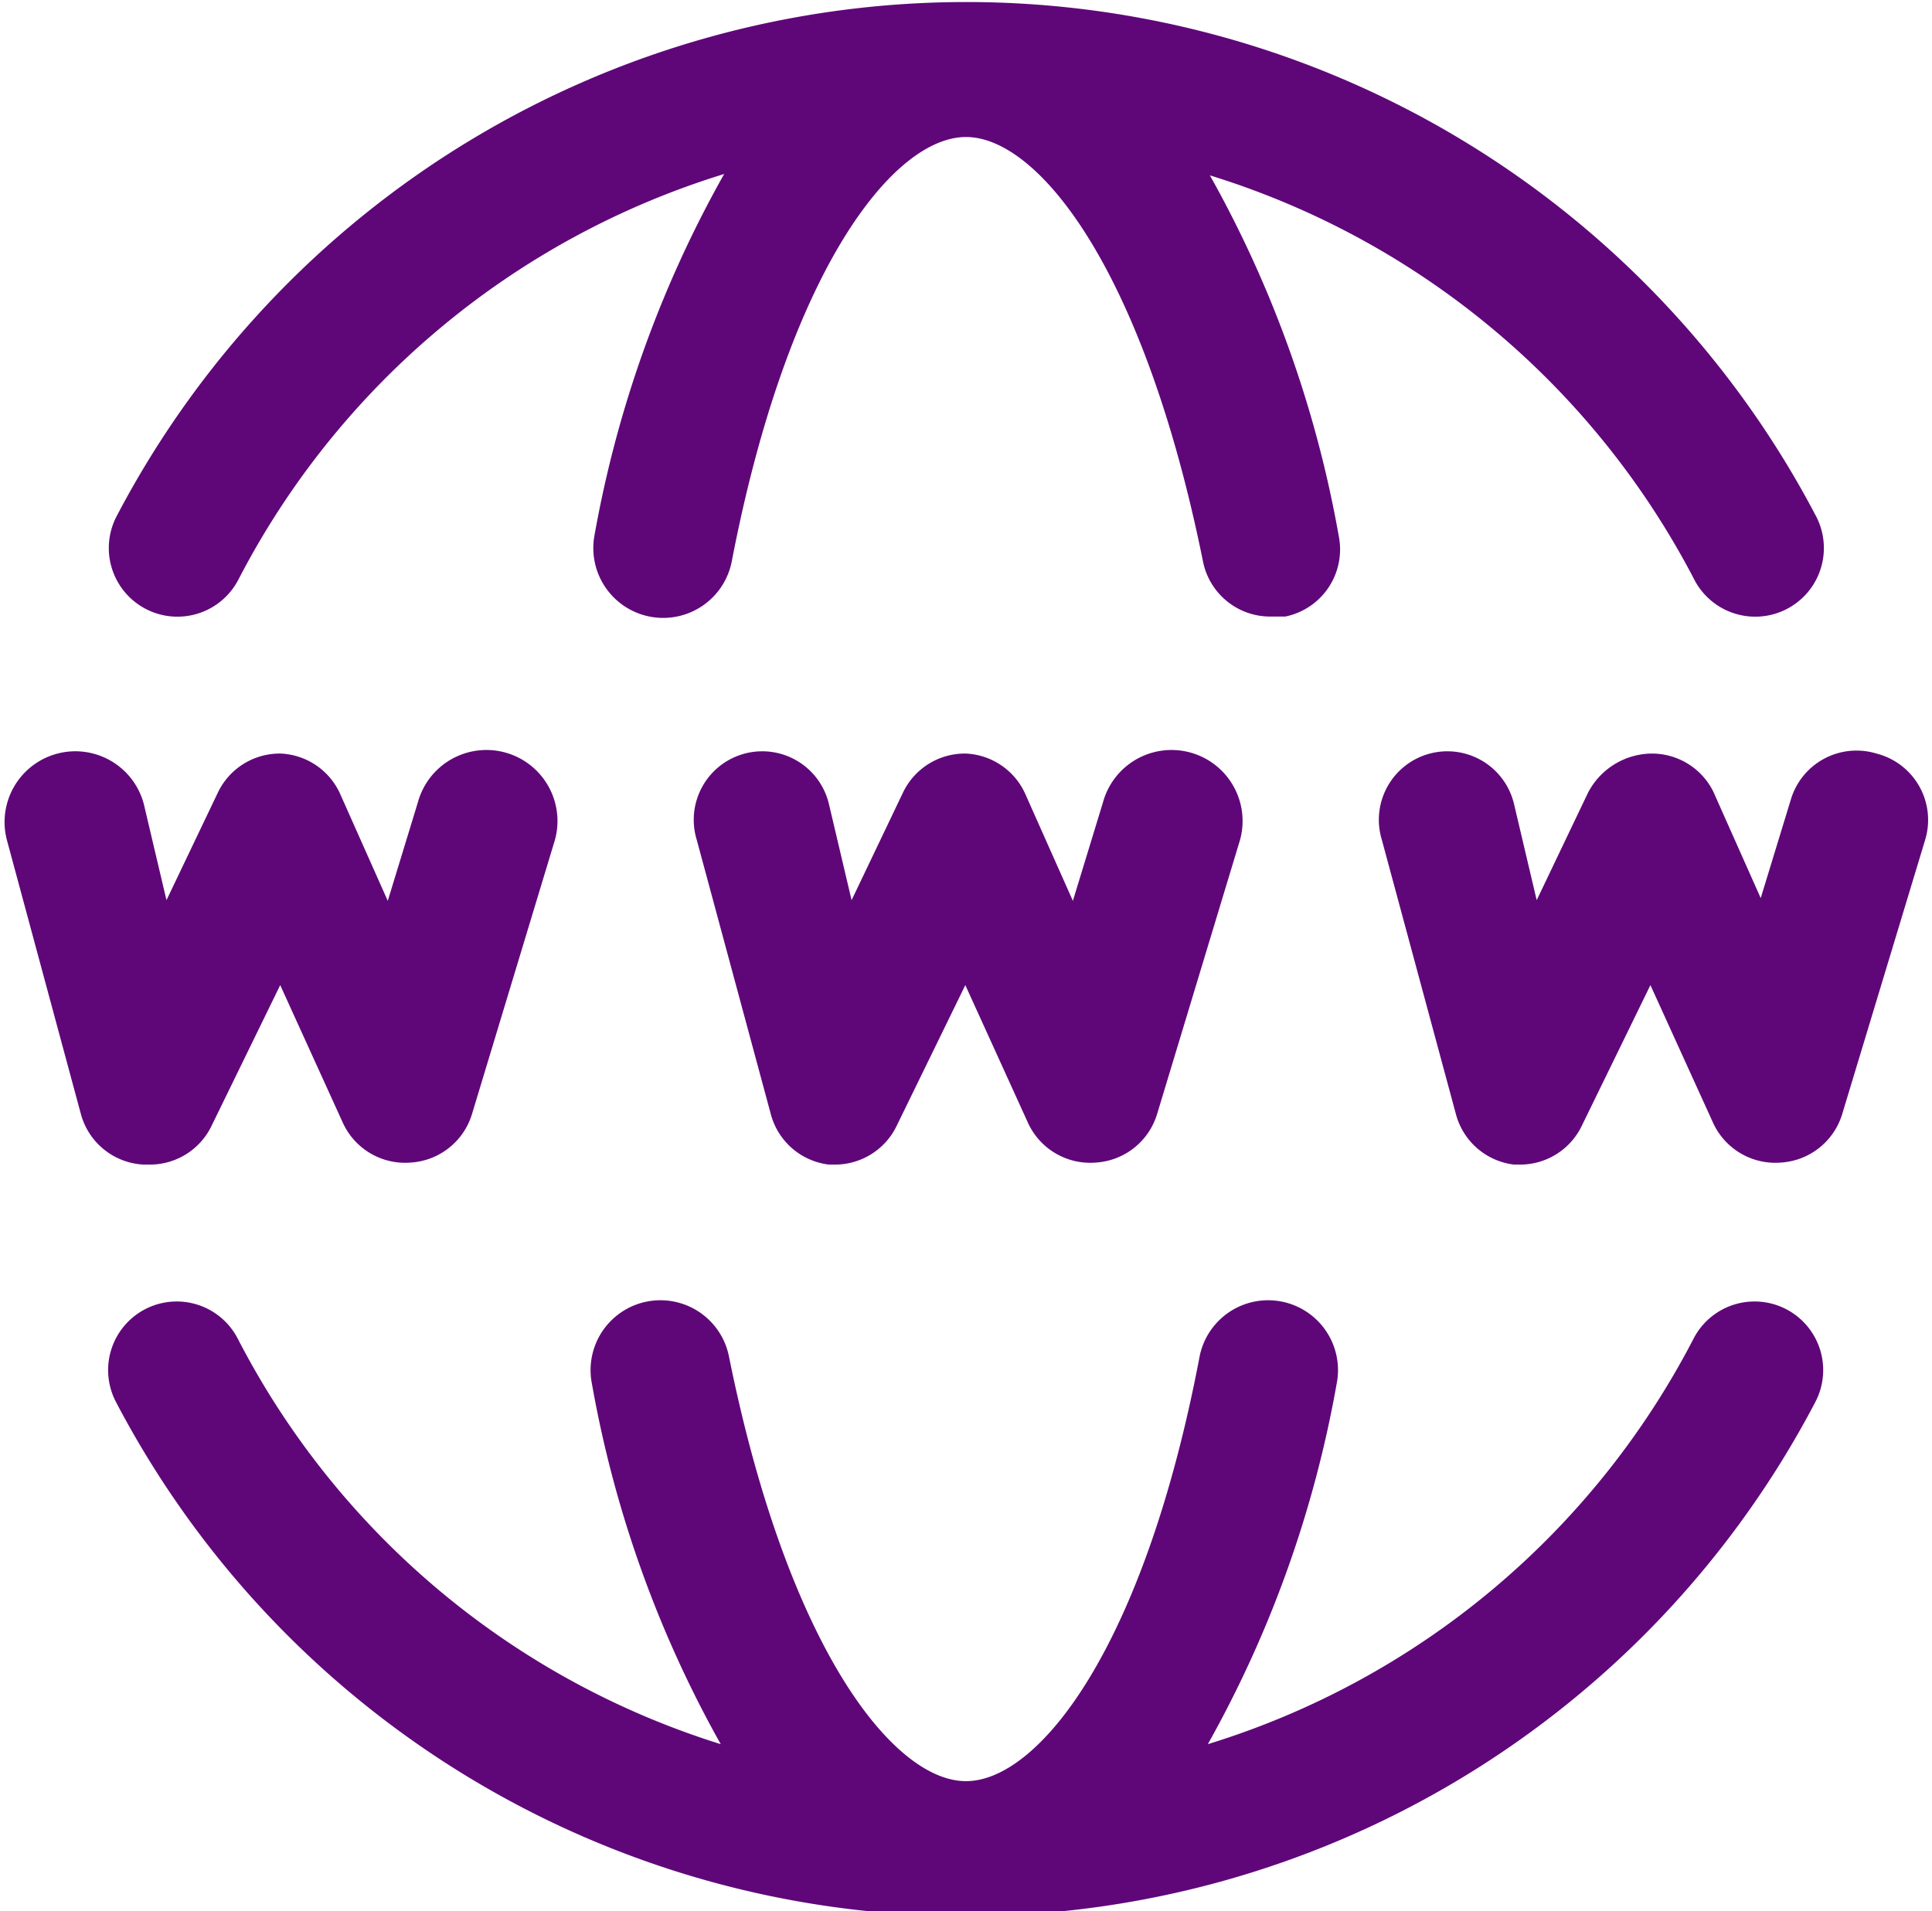
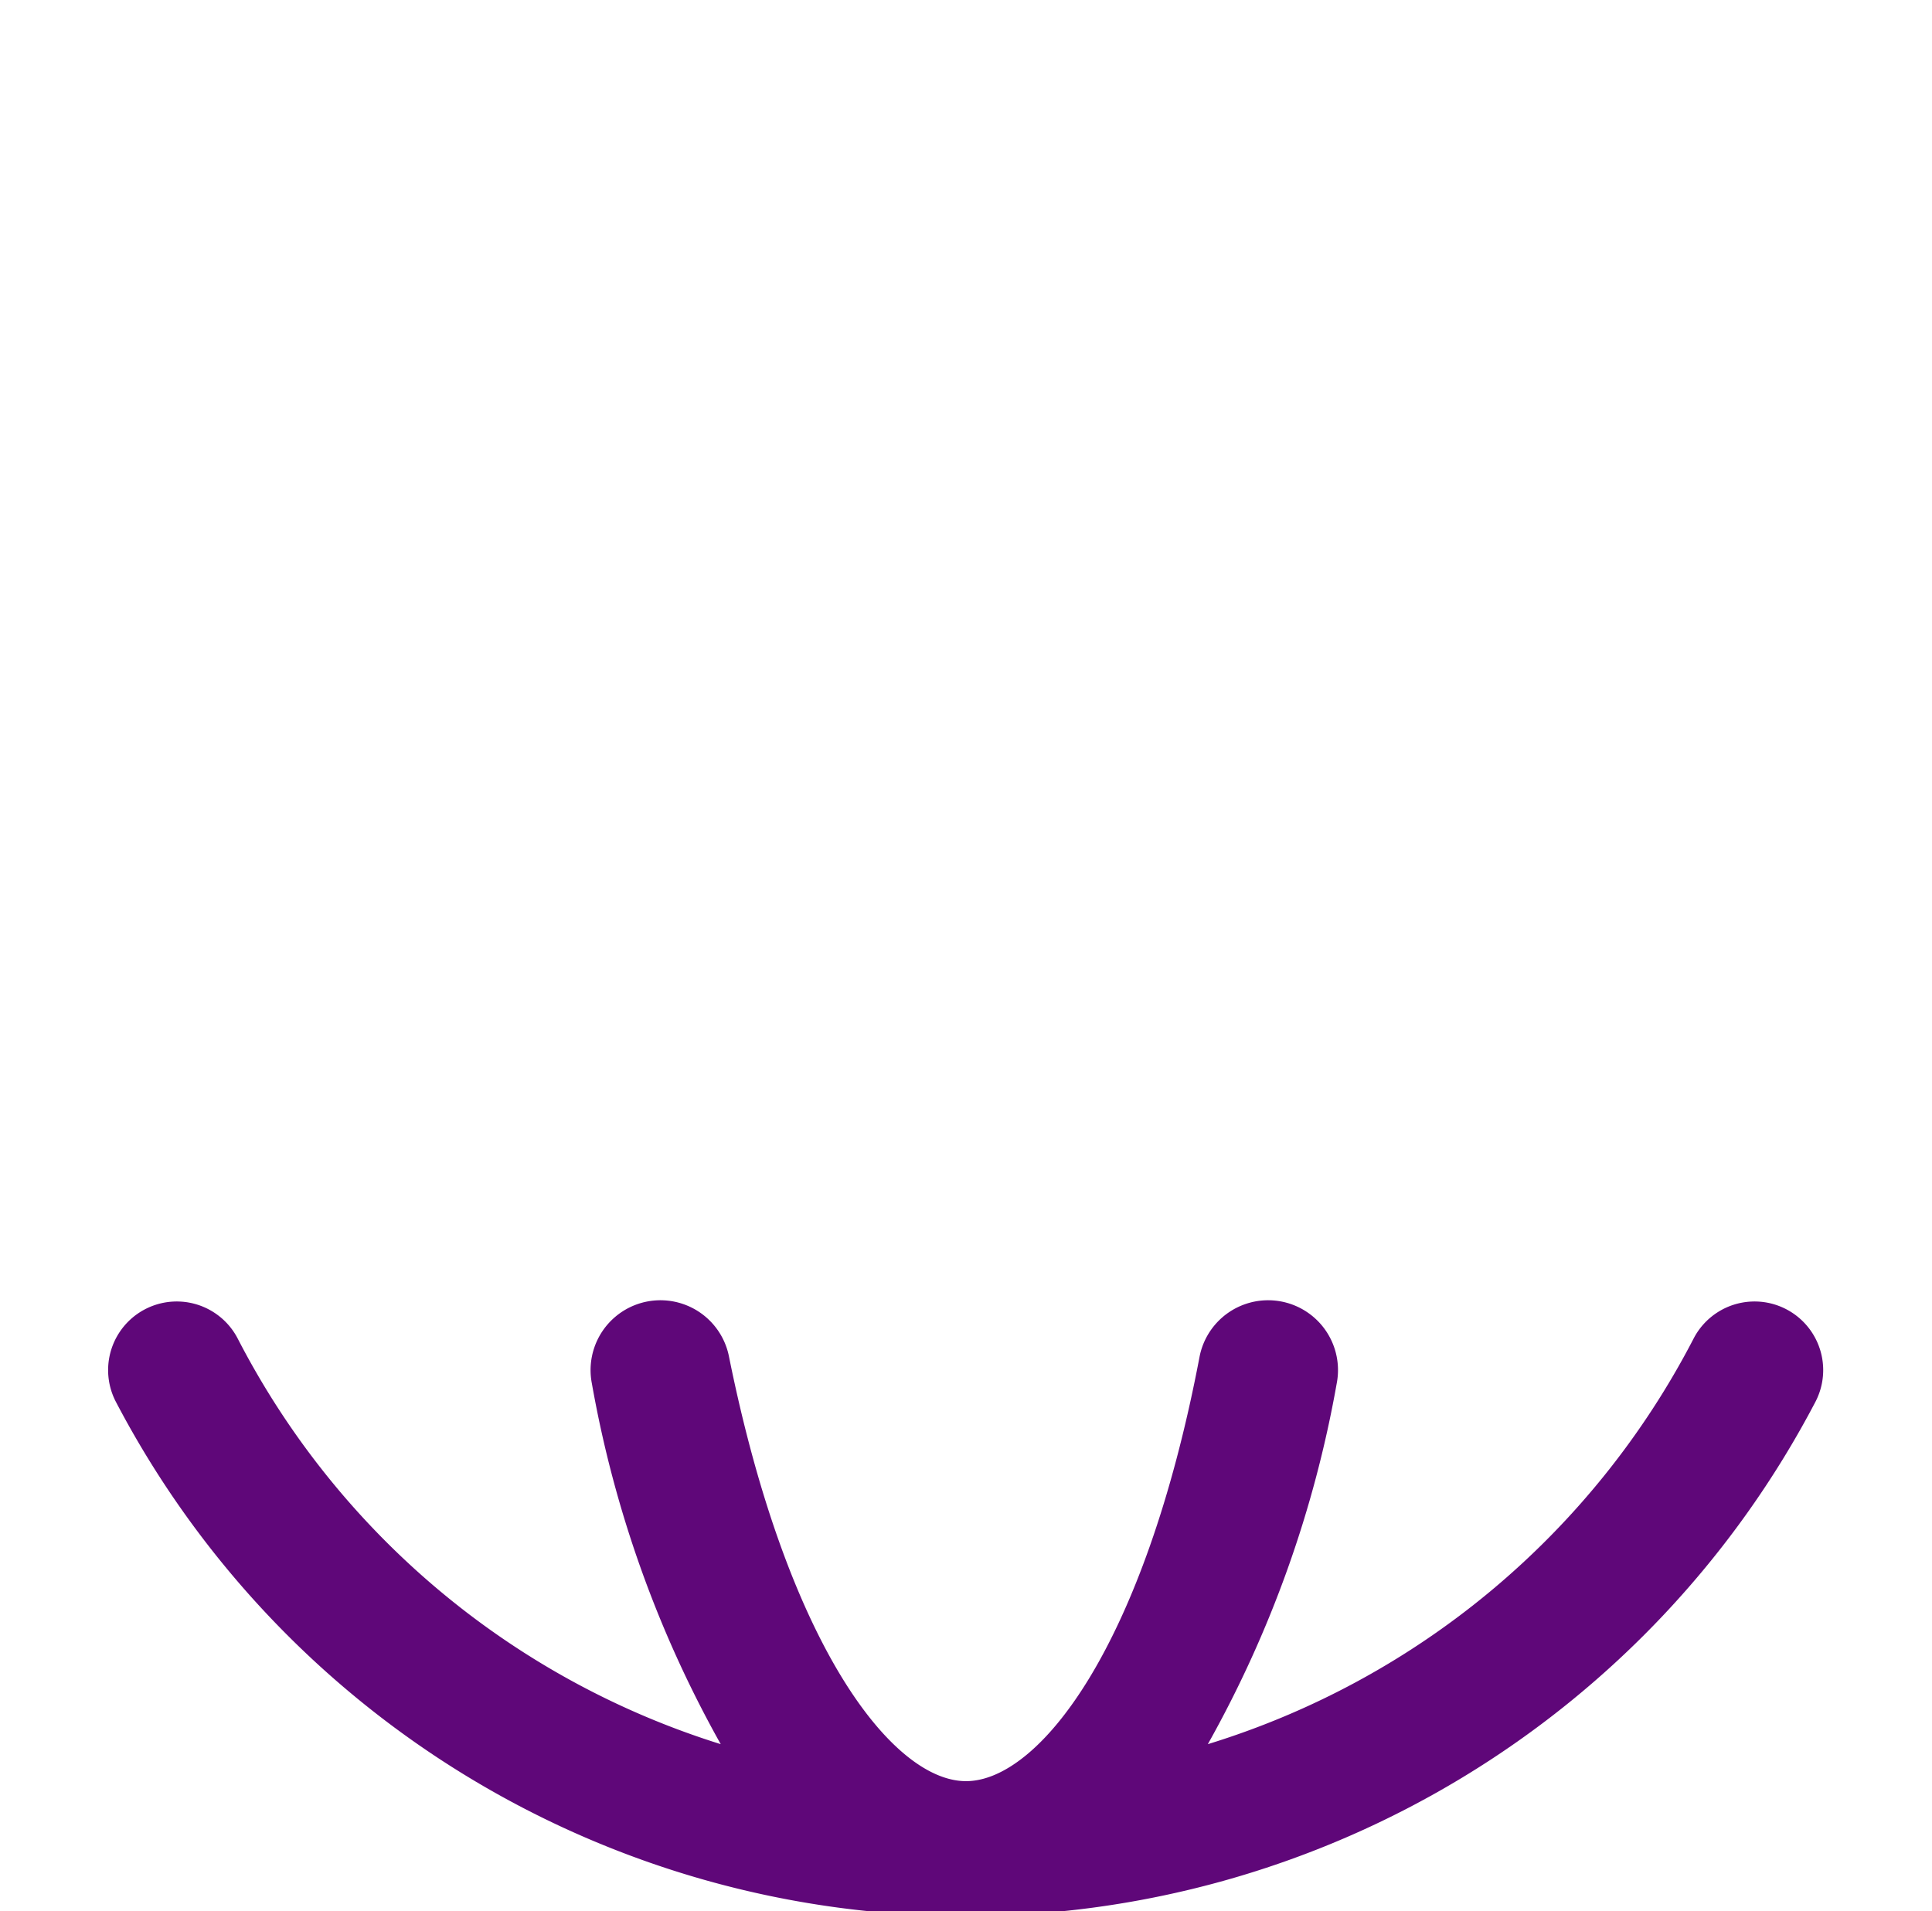
<svg xmlns="http://www.w3.org/2000/svg" data-name="Layer 1" fill="#5f0779" height="27.9" preserveAspectRatio="xMidYMid meet" version="1" viewBox="1.9 2.0 28.2 27.9" width="28.2" zoomAndPan="magnify">
  <g id="change1_1">
-     <path d="M4,19h.09a1,1,0,0,0,.9-.57l1-2.05.91,2a1,1,0,0,0,1,.59,1,1,0,0,0,.89-.71l1.21-4A1,1,0,1,0,8,13.71l-.44,1.44-.69-1.55A1,1,0,0,0,6,13a1,1,0,0,0-.92.57l-.75,1.57L4,13.74A1,1,0,0,0,2,14.26l1.08,4A1,1,0,0,0,4,19Z" />
-   </g>
+     </g>
  <g id="change1_2">
-     <path d="M14,19h.09a1,1,0,0,0,.9-.57l1-2.05.91,2a1,1,0,0,0,1,.59,1,1,0,0,0,.89-.71l1.21-4A1,1,0,0,0,18,13.71l-.44,1.44-.69-1.55A1,1,0,0,0,16,13a1,1,0,0,0-.92.57l-.75,1.57L14,13.74a1,1,0,1,0-1.93.52l1.08,4A1,1,0,0,0,14,19Z" />
-   </g>
+     </g>
  <g id="change1_3">
-     <path d="M29.29,13a1,1,0,0,0-1.25.67l-.44,1.44-.69-1.55A1,1,0,0,0,26,13a1.06,1.06,0,0,0-.92.57l-.75,1.57L24,13.74a1,1,0,1,0-1.93.52l1.08,4A1,1,0,0,0,24,19h.09a1,1,0,0,0,.9-.57l1-2.05.91,2a1,1,0,0,0,1,.59,1,1,0,0,0,.89-.71l1.21-4A1,1,0,0,0,29.29,13Z" />
-   </g>
+     </g>
  <g id="change1_4">
-     <path d="M26.63,10.46a1,1,0,1,0,1.78-.92,14,14,0,0,0-24.81,0,1,1,0,0,0,1.78.92,11.93,11.93,0,0,1,7.09-5.92A16.7,16.7,0,0,0,10.58,9.8a1,1,0,0,0,2,.4C13.4,5.94,14.94,4,16,4s2.6,1.94,3.46,6.2a1,1,0,0,0,1,.8l.2,0a1,1,0,0,0,.78-1.18,16.7,16.7,0,0,0-1.88-5.26A11.93,11.93,0,0,1,26.63,10.46Z" />
-   </g>
+     </g>
  <g id="change1_5">
    <path d="M5.37,21.54a1,1,0,0,0-1.78.92,14,14,0,0,0,24.81,0,1,1,0,0,0-1.78-.92,11.93,11.93,0,0,1-7.09,5.92,16.7,16.7,0,0,0,1.88-5.26,1,1,0,0,0-2-.4C18.6,26.06,17.06,28,16,28s-2.6-1.94-3.46-6.2a1,1,0,0,0-2,.4,16.7,16.7,0,0,0,1.88,5.26A11.93,11.93,0,0,1,5.37,21.54Z" />
  </g>
</svg>